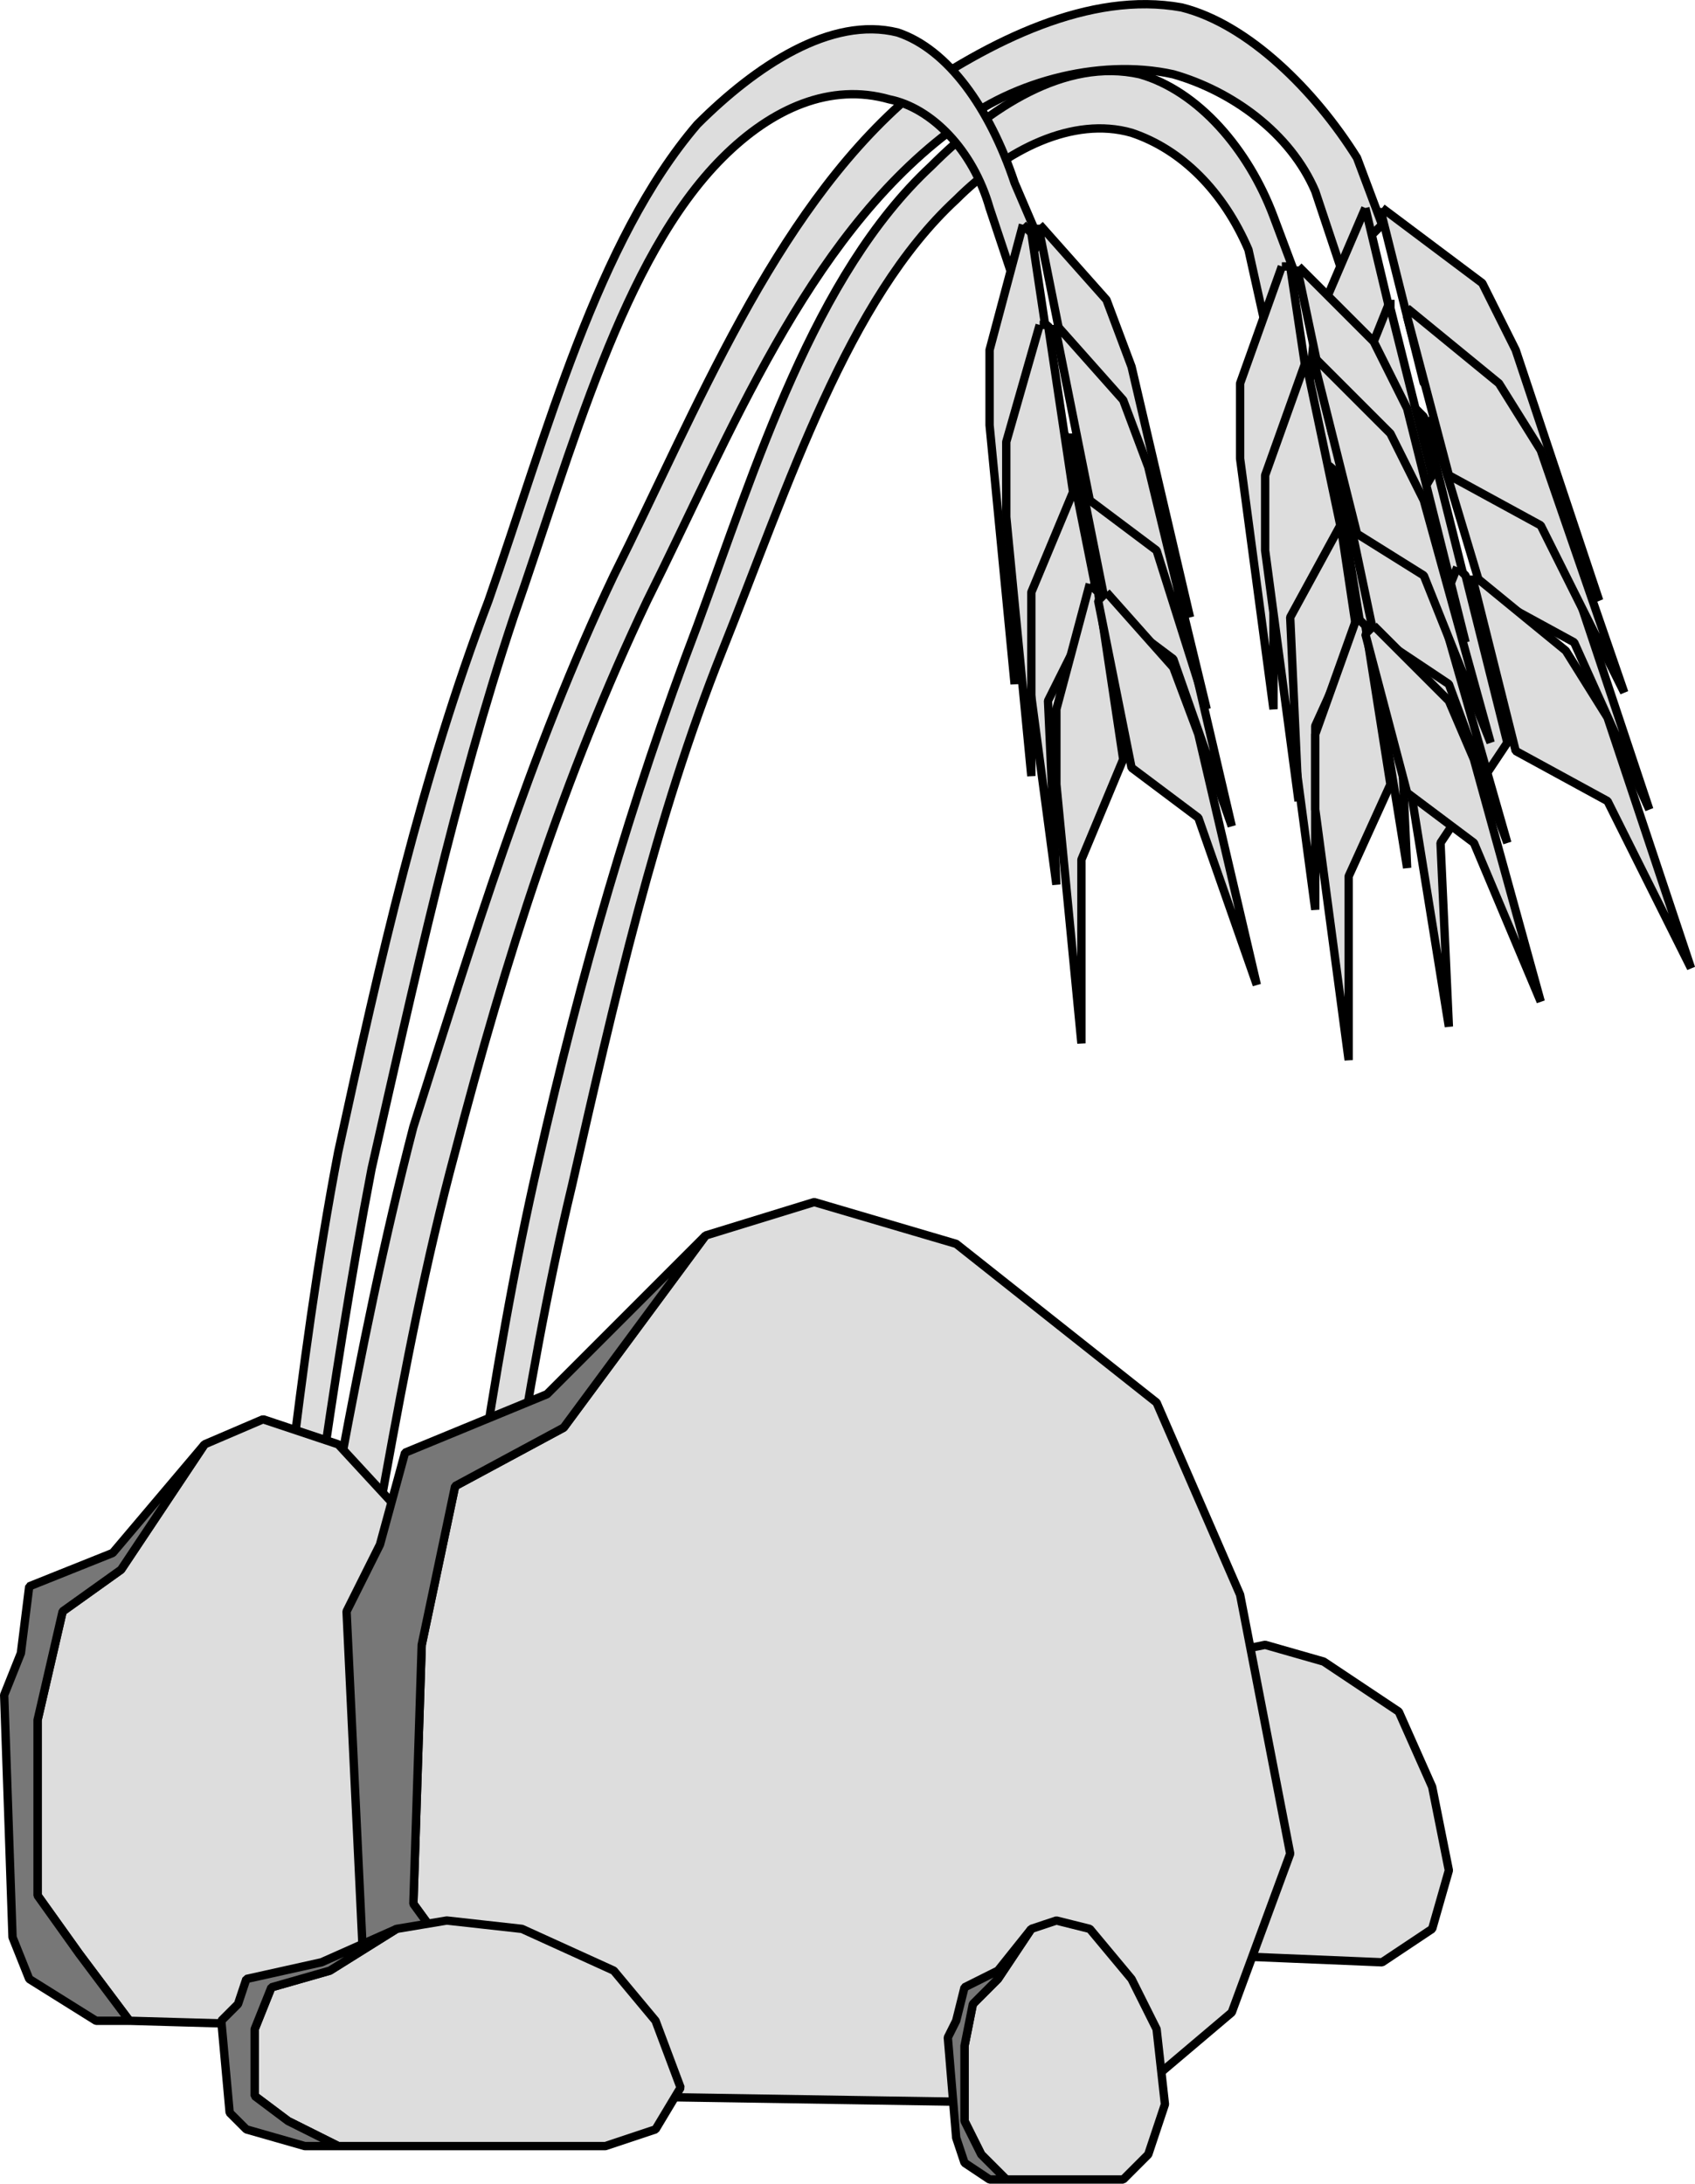
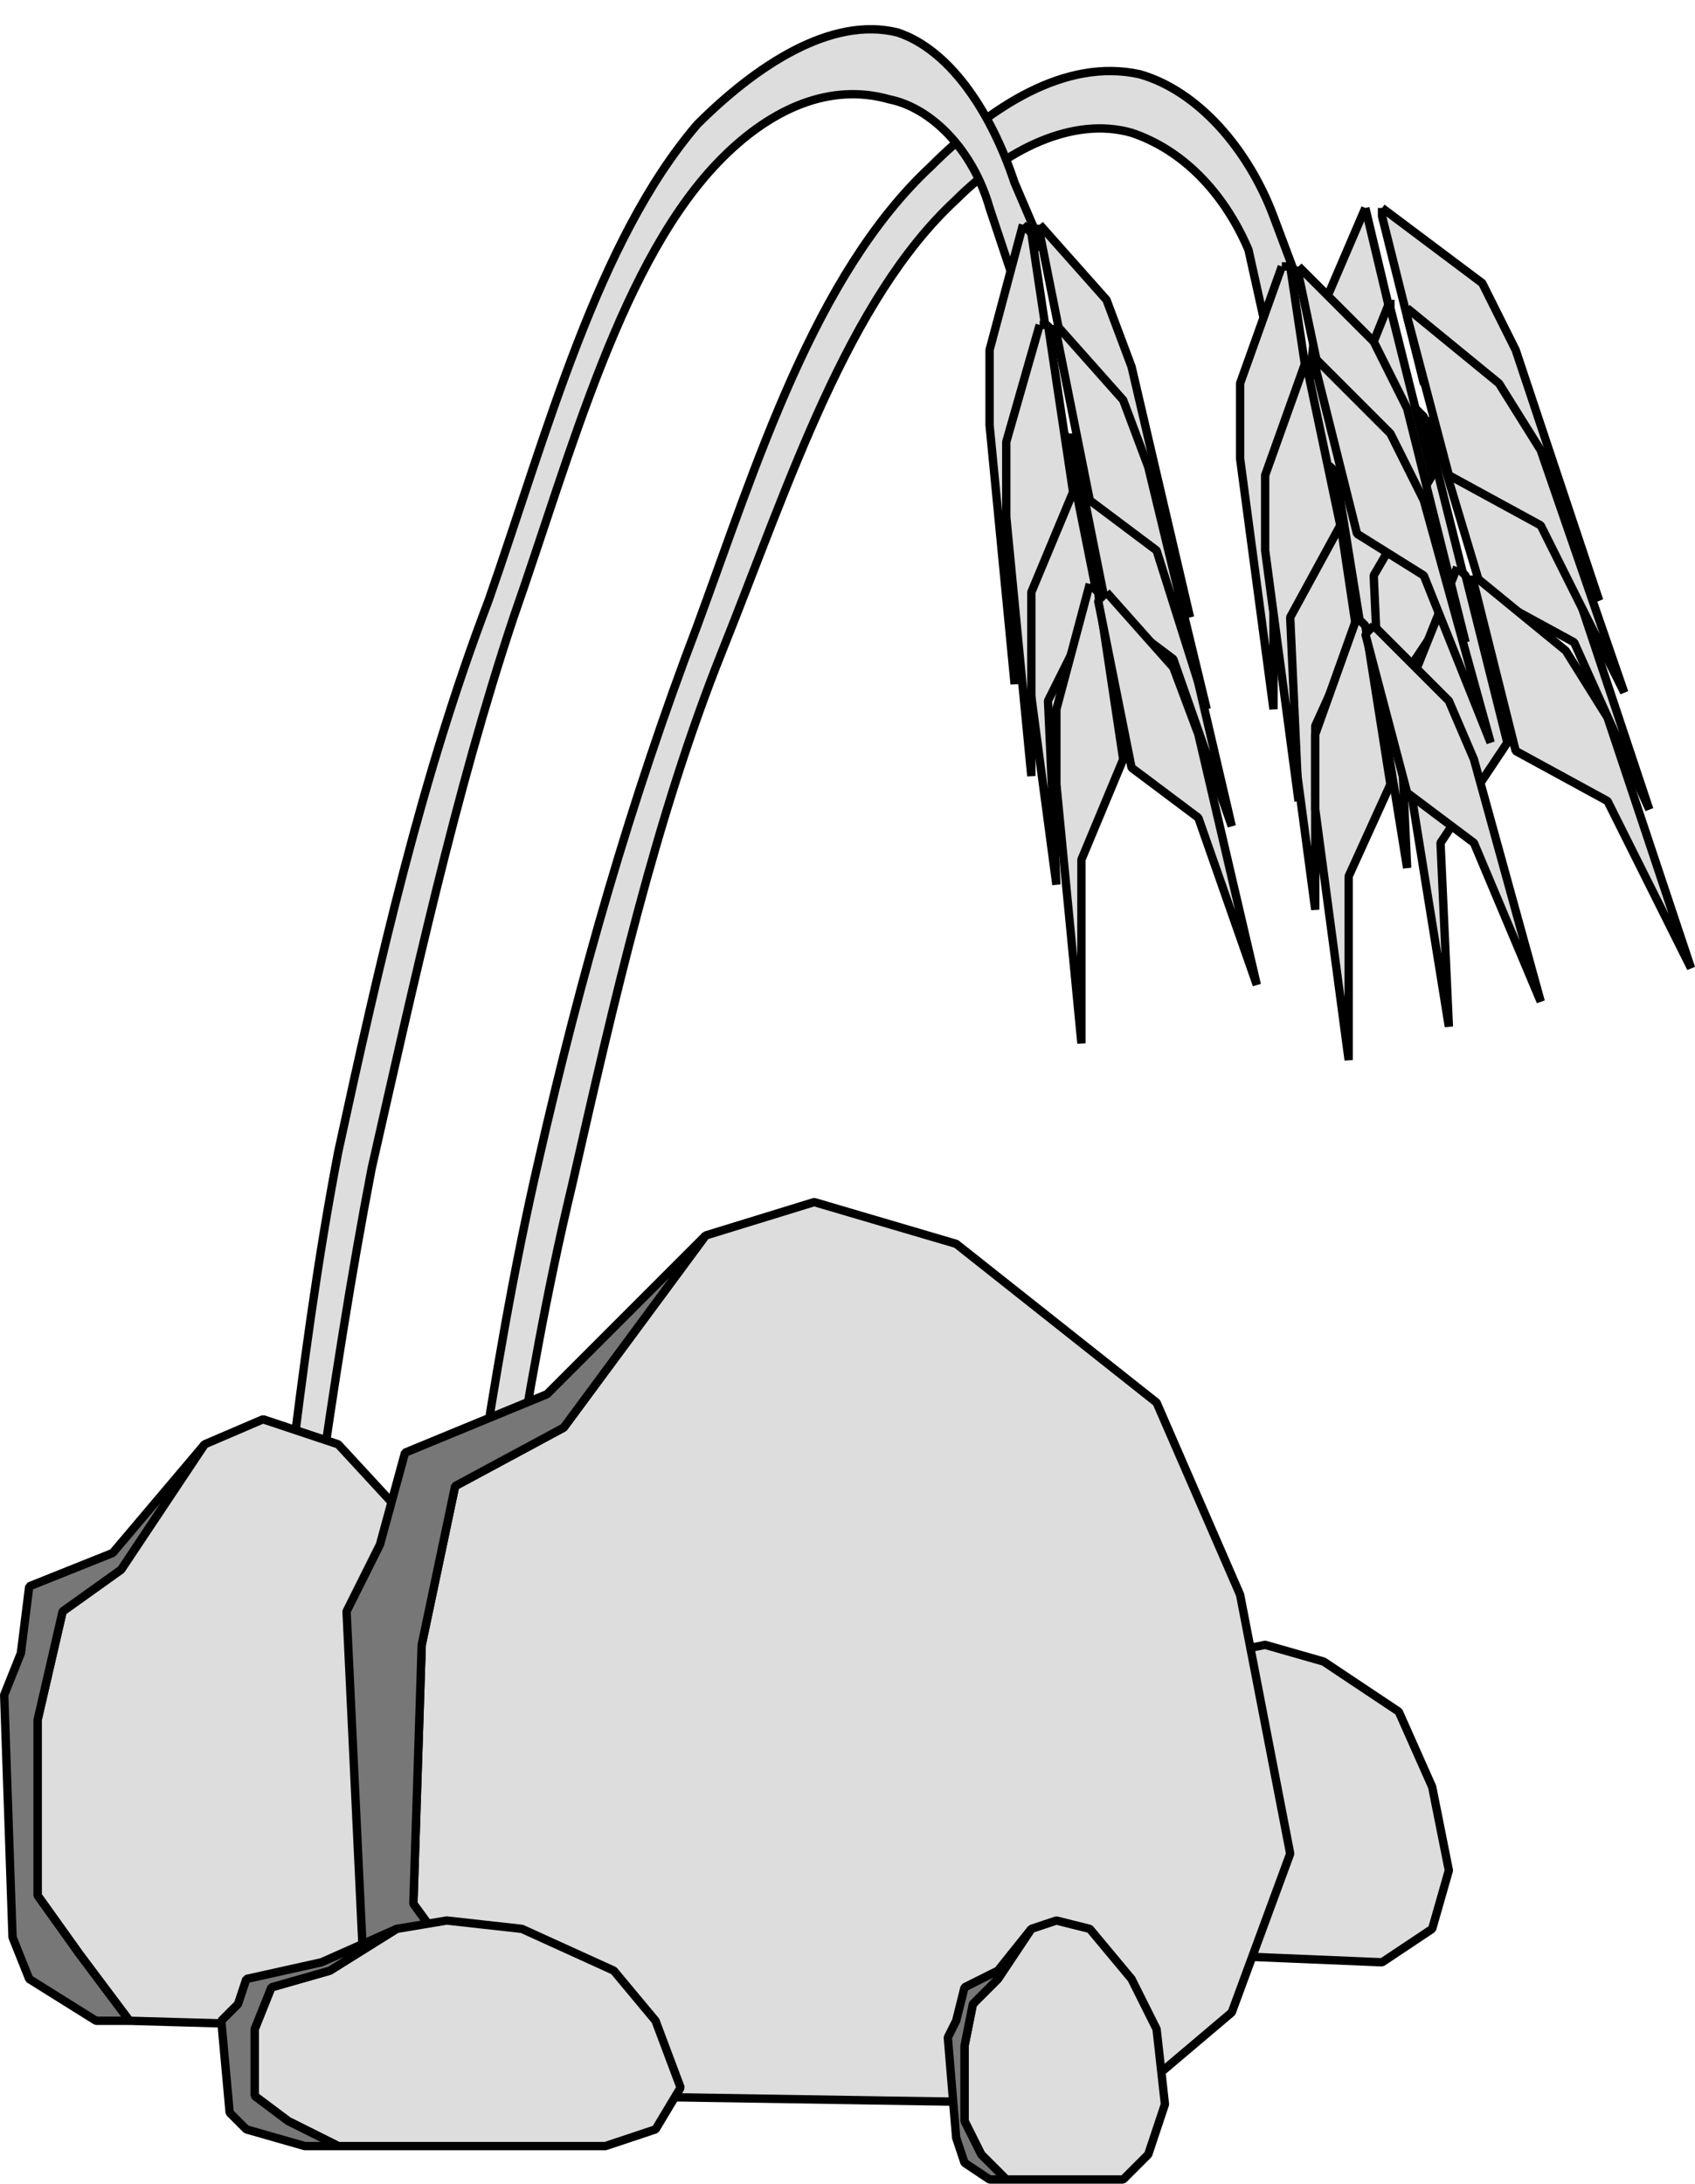
<svg xmlns="http://www.w3.org/2000/svg" width="202.974" height="261.392" version="1.2">
  <g fill="none" fill-rule="evenodd" stroke="#000" stroke-linejoin="bevel" font-family="'Sans Serif'" font-size="12.5" font-weight="400">
-     <path fill="#ddd" d="M33.5 215.892c5-27 9-54 16-81 7-22 14-45 24-66 10-20 19-43 35-57 10-7 22-13 33-11 8 2 16 10 21 18l3 8-5 5-3-9c-3-7-10-12-17-14-9-2-20 1-27 7-17 13-26 36-36 56-10 21-17 43-23 66-7 26-10 52-16 79" vector-effect="non-scaling-stroke" />
    <path fill="#ddd" d="m163.5 24.892-6 14-1 10 6 31-1-23 7-11-5-21" vector-effect="non-scaling-stroke" />
    <path fill="#ddd" d="m169.5 48.892-6 15v9l5 31-1-22 8-12-5-20-1-1" vector-effect="non-scaling-stroke" />
    <path fill="#ddd" d="m166.5 35.892-6 15v9l5 31-1-22 7-12-5-20v-1m8 32-6 15v9l5 31-1-22 8-12-5-20-1-1m-9-43 12 9 4 8 10 30-10-20-11-6-5-20v-1" vector-effect="non-scaling-stroke" />
    <path fill="#ddd" d="m171.5 49.892 12 9 4 8 10 30-9-20-11-6-6-20v-1" vector-effect="non-scaling-stroke" />
    <path fill="#ddd" d="m168.5 36.892 11 9 5 8 10 29-10-20-11-6-5-19v-1m8 32 11 9 5 8 10 30-10-20-11-6-5-20v-1m-125 149c4-26 7-53 13-79 5-22 11-43 19-64 7-19 14-42 28-55 7-7 16-13 25-11 7 2 13 9 16 17l3 8-4 5-2-9c-3-7-8-12-14-14-7-2-15 2-21 8-13 12-20 34-28 54s-13 42-18 64c-6 25-9 51-13 76" vector-effect="non-scaling-stroke" />
    <path fill="#ddd" d="m153.5 31.892-5 14v9l4 30v-22l5-11-3-20h-1" vector-effect="non-scaling-stroke" />
    <path fill="#ddd" d="m158.5 55.892-4 14-1 9 4 30v-22l5-11-3-20h-1" vector-effect="non-scaling-stroke" />
    <path fill="#ddd" d="m156.5 42.892-5 14v9l4 30-1-22 6-11-4-19v-1m6 31-5 14v9l4 30v-22l5-11-3-19-1-1m-7-42 9 9 4 8 7 28-7-19-9-6-4-19v-1" vector-effect="non-scaling-stroke" />
-     <path fill="#ddd" d="m160.5 55.892 9 9 3 8 8 28-7-19-9-6-4-19v-1" vector-effect="non-scaling-stroke" />
    <path fill="#ddd" d="m157.5 42.892 9 9 4 8 8 29-8-20-8-5-5-20v-1m7 32 9 9 3 7 8 29-8-19-8-6-5-19 1-1m-135 143c4-27 6-54 11-80 5-23 10-45 18-66 7-20 13-43 25-57 7-7 16-13 24-11 6 2 11 9 14 18l3 7-3 5-3-9c-2-7-7-12-12-13-7-2-14 1-20 7-12 12-18 35-25 55-7 21-12 44-17 66-5 26-8 52-12 78" vector-effect="non-scaling-stroke" />
    <path fill="#ddd" d="m122.5 26.892-4 15v9l3 31v-22l5-12-3-20-1-1" vector-effect="non-scaling-stroke" />
    <path fill="#ddd" d="m127.5 51.892-5 14v10l4 30-1-22 6-12-4-20" vector-effect="non-scaling-stroke" />
    <path fill="#ddd" d="m124.5 38.892-4 14v9l3 31v-22l5-12-3-20h-1m6 31-4 15v9l3 31v-22l5-12-3-20-1-1m-6-43 8 9 3 8 7 30-6-20-8-6-4-20v-1" vector-effect="non-scaling-stroke" />
    <path fill="#ddd" d="m128.5 51.892 8 9 4 8 7 30-7-20-8-6-4-20v-1" vector-effect="non-scaling-stroke" />
    <path fill="#ddd" d="m126.5 38.892 8 9 3 8 7 29-6-19-8-6-4-20v-1m6 32 8 9 3 8 7 30-7-20-8-6-4-20 1-1m9 163 24 1 6-4 2-7-2-10-4-9-9-6-7-2-5 1-7 8-5 3-1 6-1 11 4 4 5 4" vector-effect="non-scaling-stroke" />
    <path fill="#777" d="m146.5 197.892-7 7-7 2-1 4-2 3 1 15 2 2 5 3h4l-5-4-4-4 1-11 1-6 5-3 7-8" vector-effect="non-scaling-stroke" />
    <path fill="#ddd" d="m15.5 241.892 35 1 8-8 3-12-3-21-6-16-12-13-9-3-7 3-10 15-7 5-3 13v21l5 7 6 8" vector-effect="non-scaling-stroke" />
    <path fill="#777" d="m24.5 172.892-11 13-10 4-1 8-2 5 1 29 2 5 8 5h4l-6-8-5-7v-21l3-13 7-5 10-15" vector-effect="non-scaling-stroke" />
    <path fill="#ddd" d="m70.5 250.892 64 1 13-11 7-19-6-31-10-23-24-19-17-5-13 4-17 23-13 7-4 19-1 31 8 11 13 12" vector-effect="non-scaling-stroke" />
    <path fill="#777" d="m84.5 147.892-19 19-17 7-3 11-4 8 2 42 4 8 15 8h8l-13-12-8-11 1-31 4-19 13-7 17-23" vector-effect="non-scaling-stroke" />
    <path fill="#ddd" d="M40.5 256.892h32l6-2 3-5-3-8-5-6-11-5-9-1-6 1-8 5-7 2-2 5v8l4 3 6 3" vector-effect="non-scaling-stroke" />
    <path fill="#777" d="m47.5 230.892-9 4-9 2-1 3-2 2 1 11 2 2 7 2h4l-6-3-4-3v-8l2-5 7-2 8-5" vector-effect="non-scaling-stroke" />
    <path fill="#ddd" d="M120.5 260.892h14l3-3 2-6-1-9-3-6-5-6-4-1-3 1-4 6-3 3-1 5v9l2 4 3 3" vector-effect="non-scaling-stroke" />
    <path fill="#777" d="m123.5 230.892-4 5-4 2-1 4-1 2 1 12 1 3 3 2h2l-3-3-2-4v-9l1-5 3-3 4-6" vector-effect="non-scaling-stroke" />
  </g>
</svg>